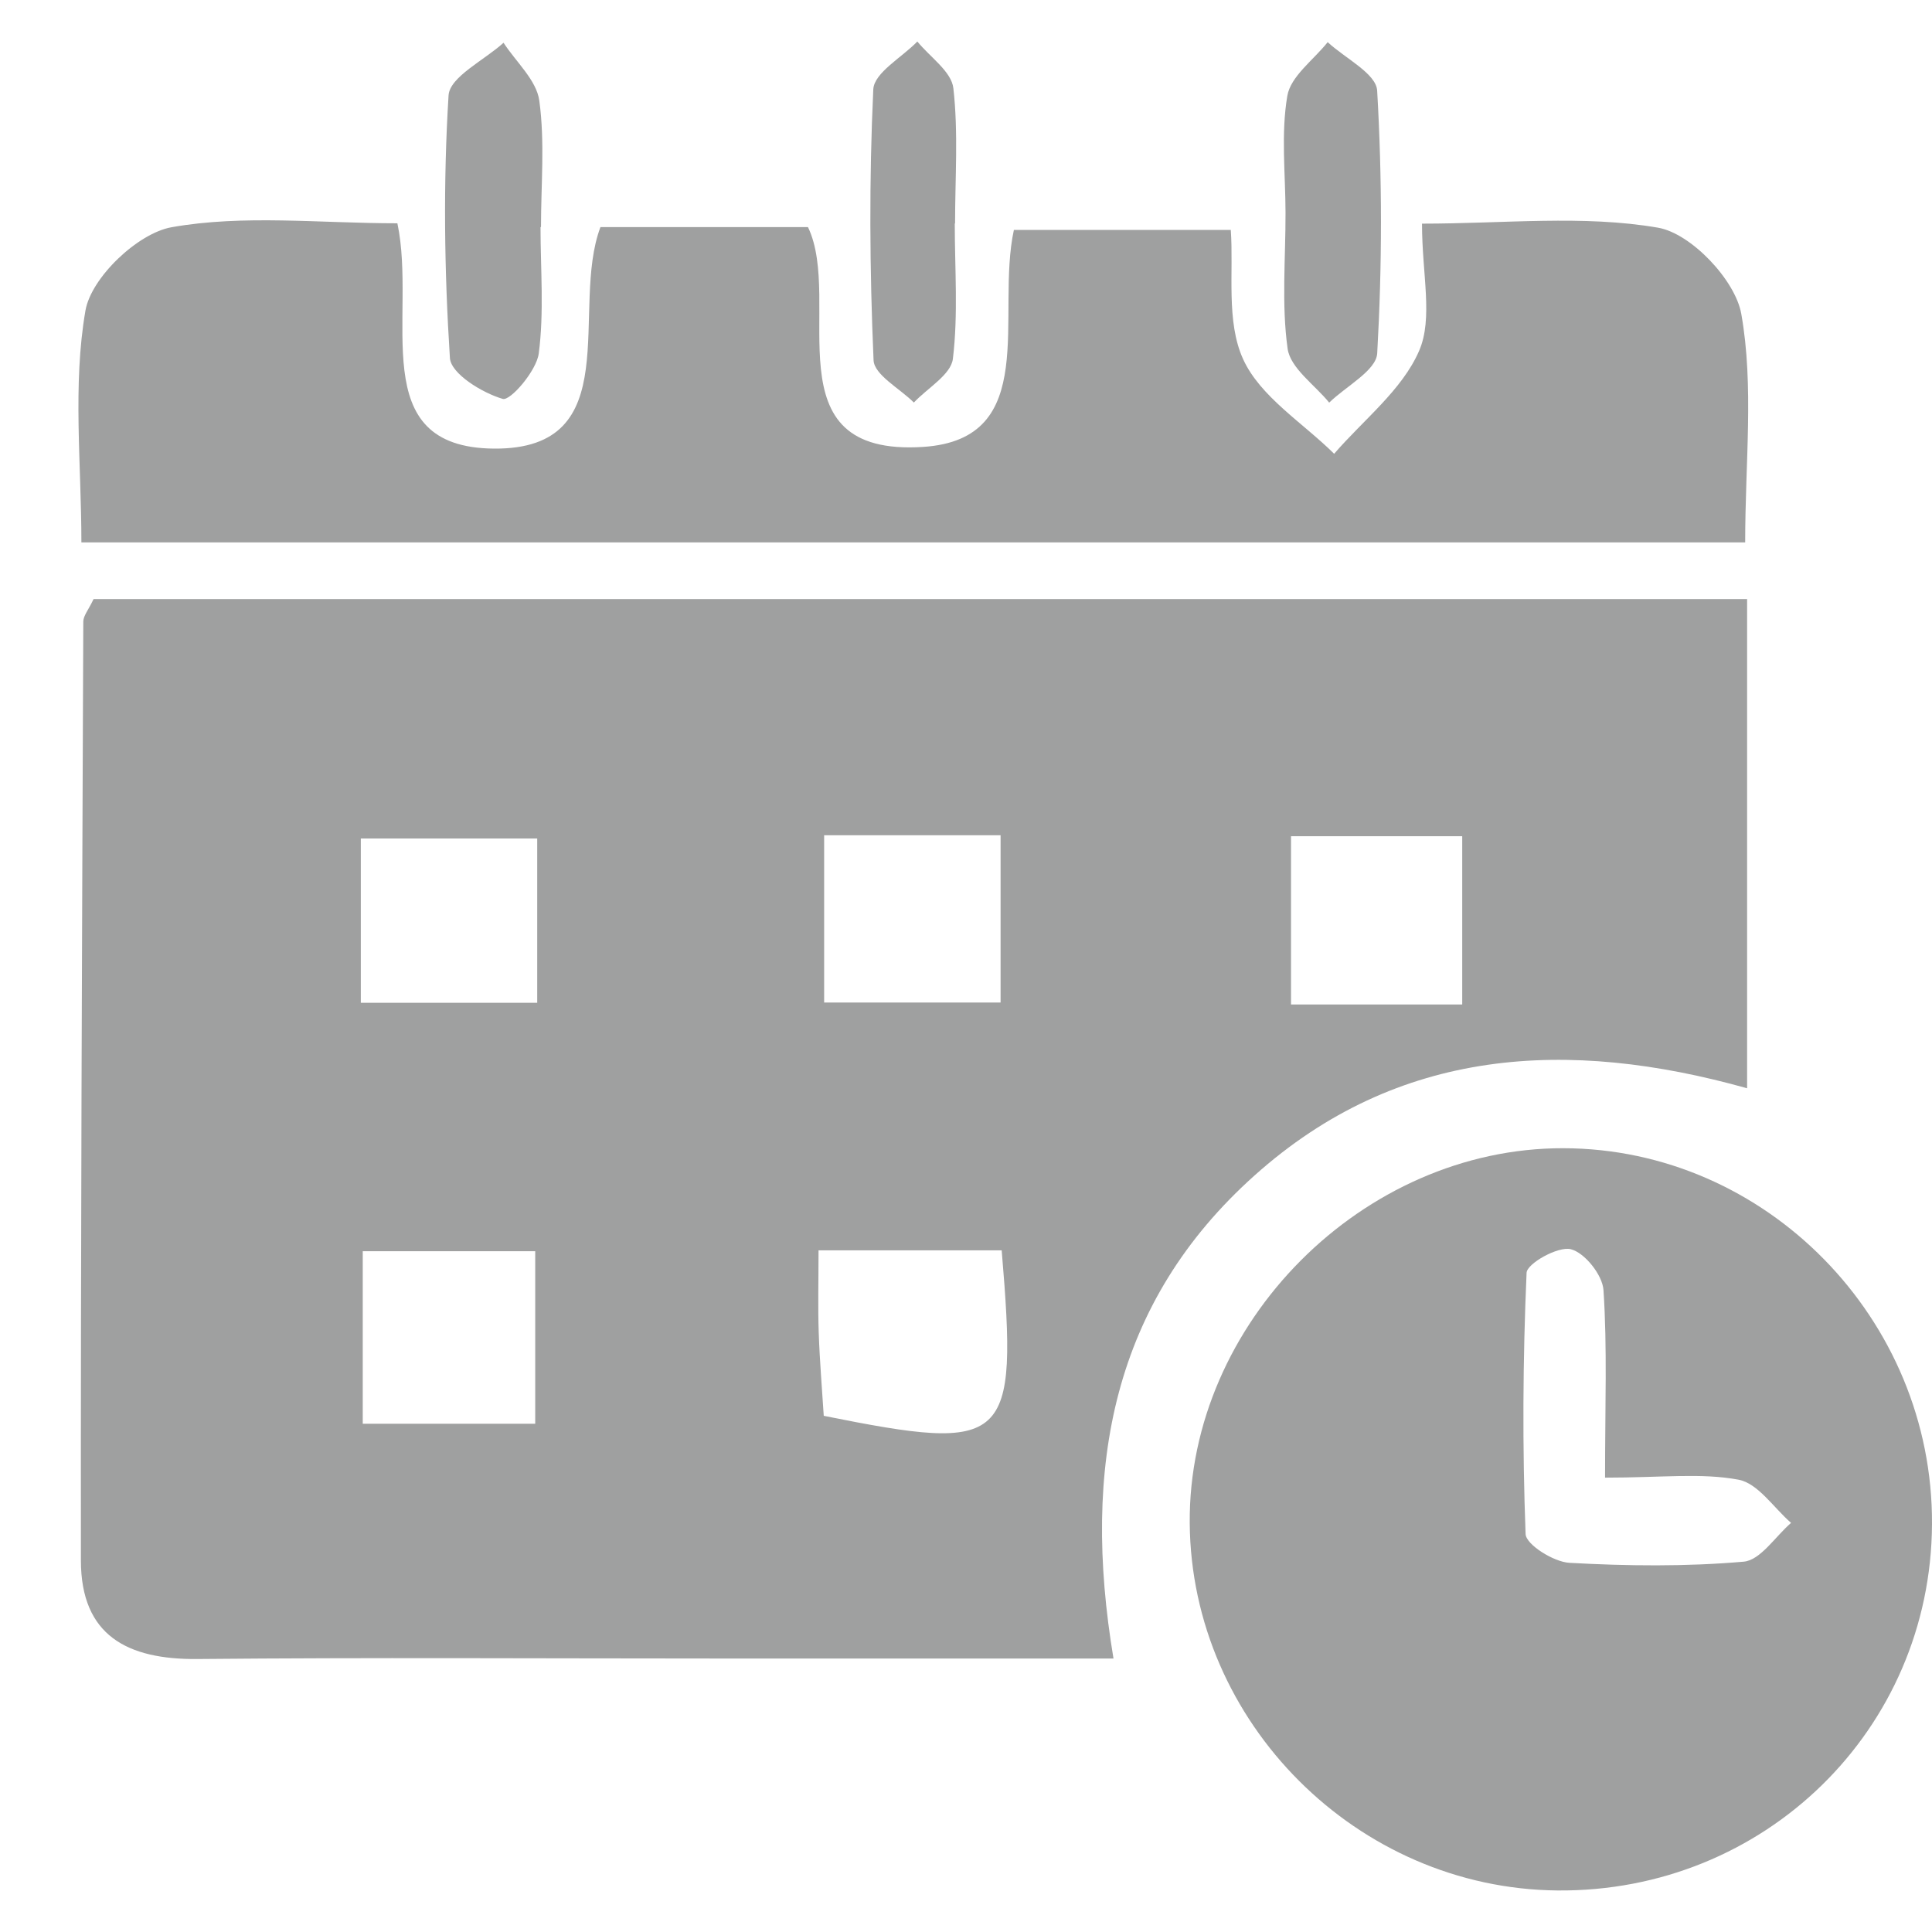
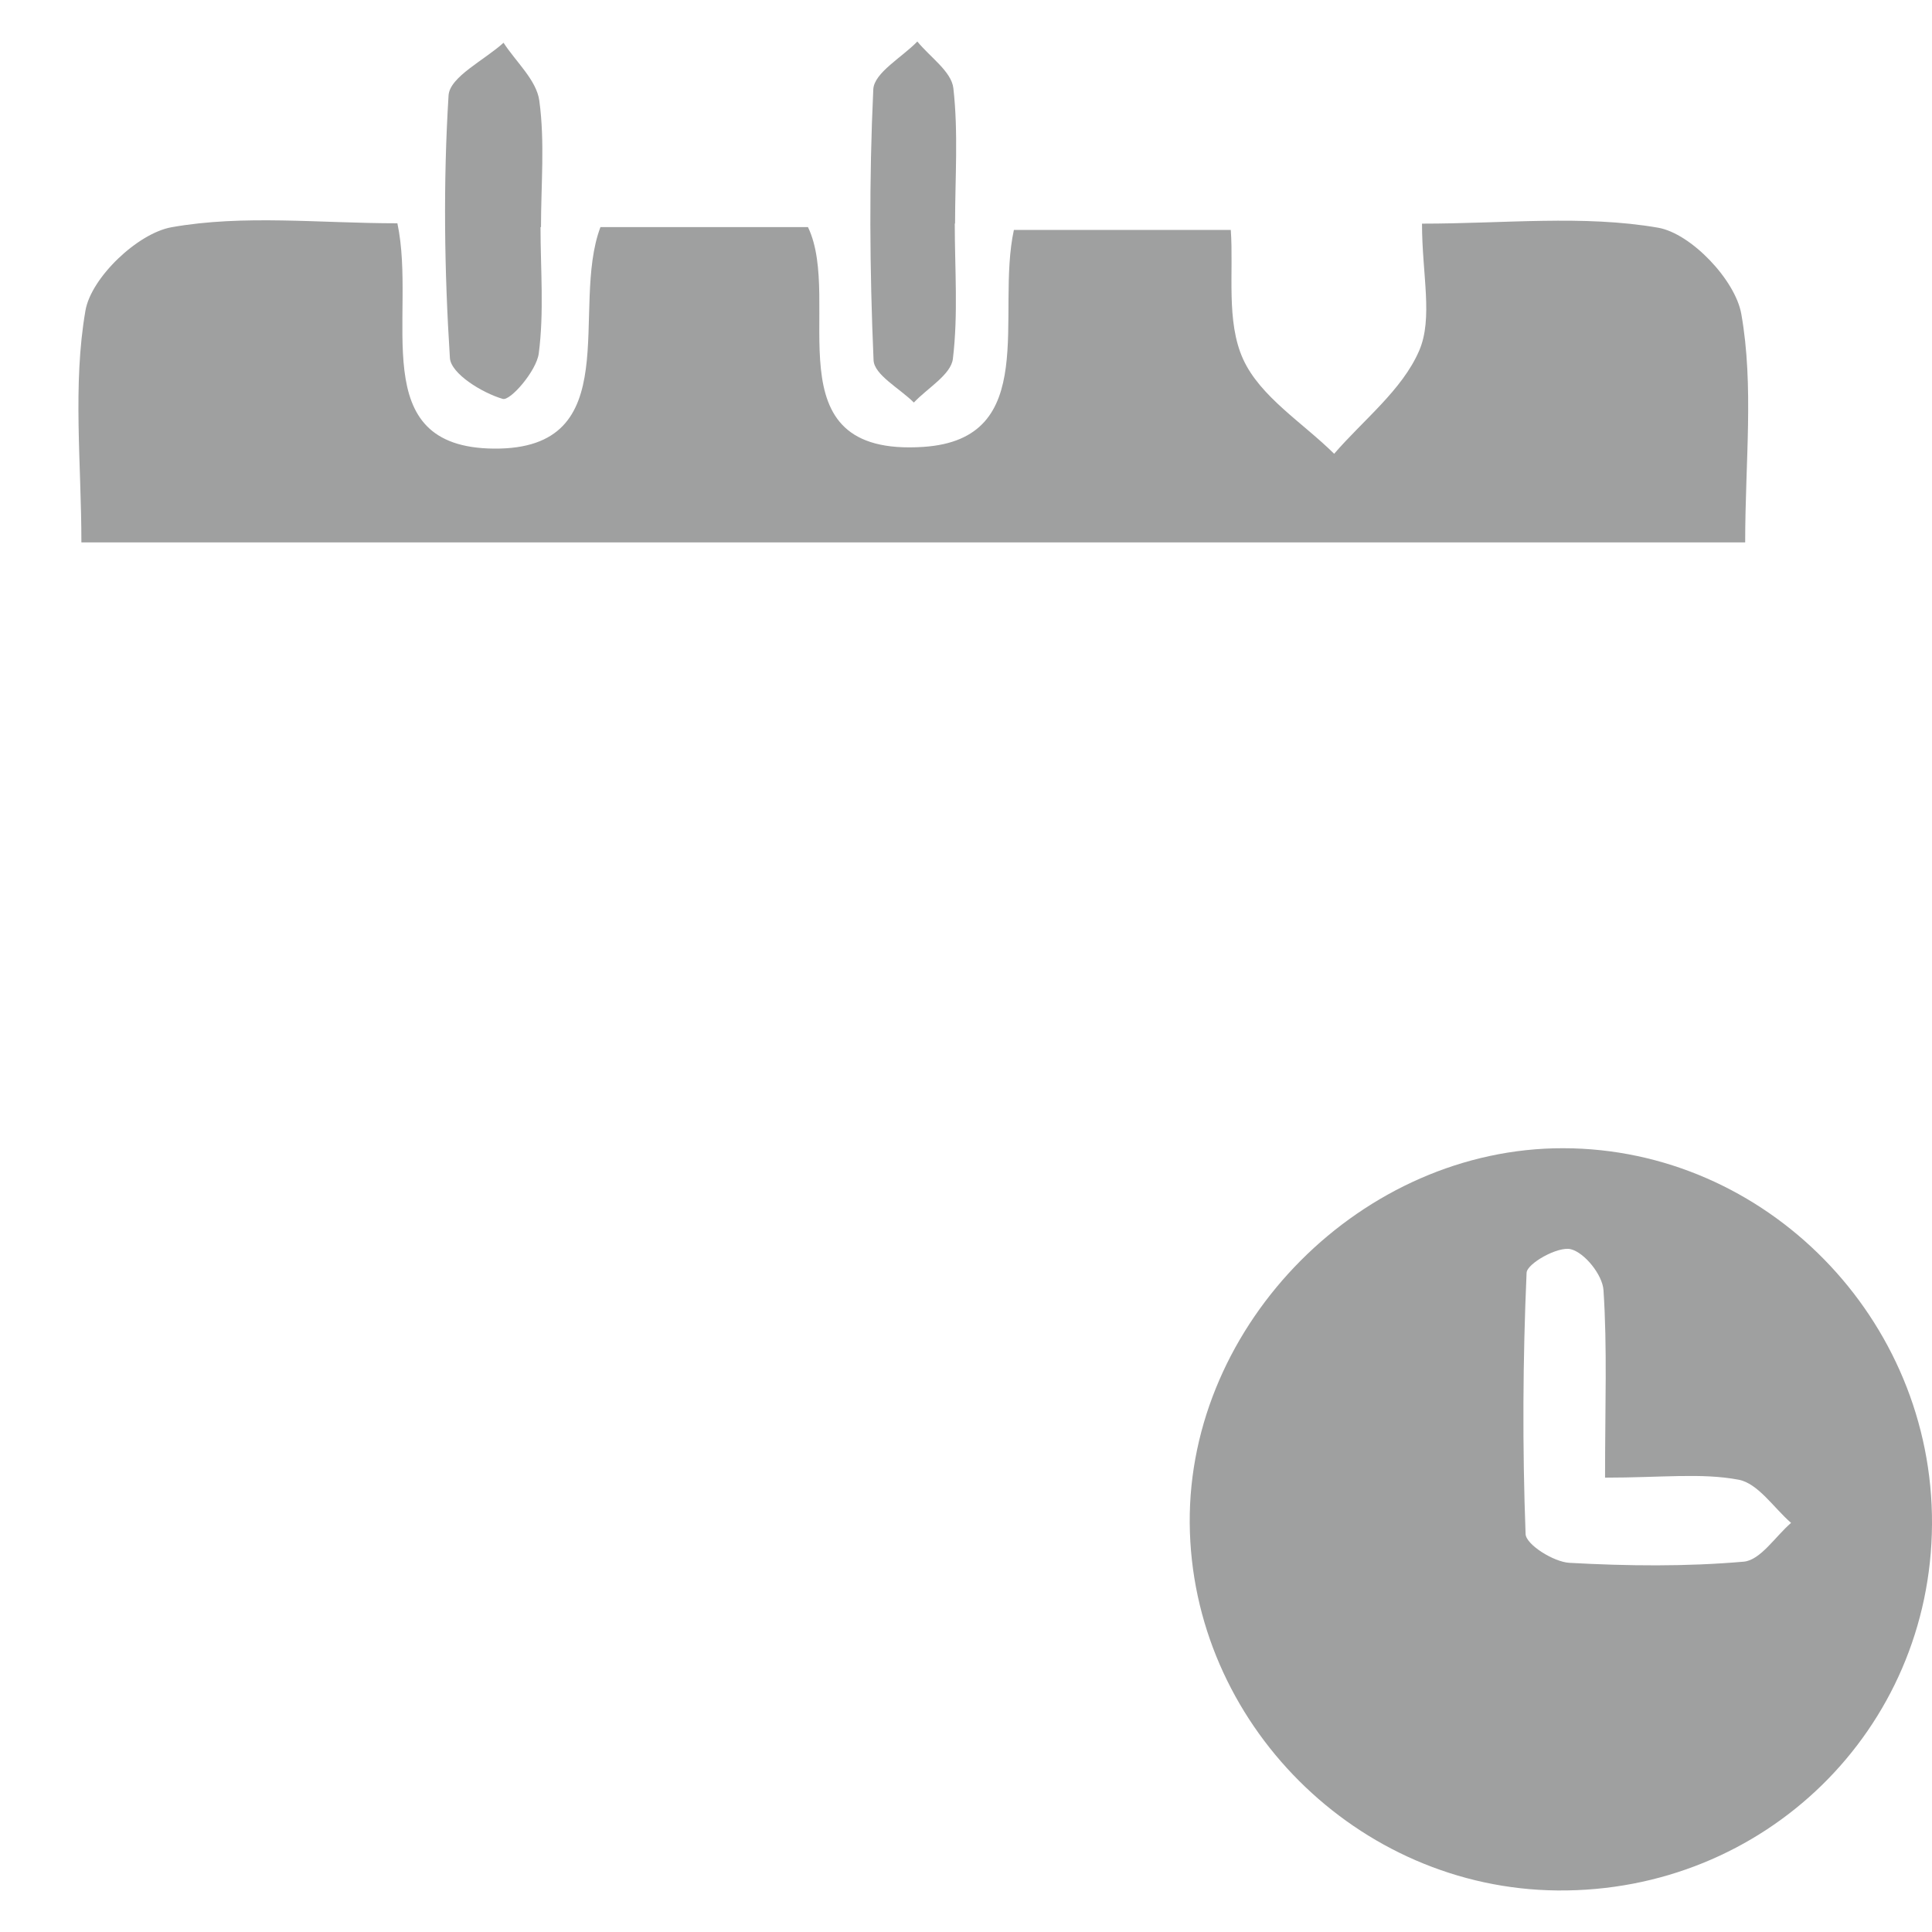
<svg xmlns="http://www.w3.org/2000/svg" version="1.1" id="圖層_1" x="0px" y="0px" width="70px" height="70px" viewBox="0 0 70 70" enable-background="new 0 0 70 70" xml:space="preserve">
  <g>
-     <path fill-rule="evenodd" clip-rule="evenodd" fill="#9FA0A0" d="M3.39,21.706c19.835,0,39.753,0,59.911,0   c0,5.846,0,11.574,0,17.724c-6.485-1.819-12.644-1.499-17.852,3.164c-5.124,4.588-6.269,10.532-5.105,17.497   c-5.043,0-9.729,0.002-14.415,0c-6.261,0-12.523-0.04-18.784,0.018c-2.521,0.022-4.212-0.843-4.214-3.57   C2.921,45.197,2.973,33.859,3.018,22.52C3.019,22.308,3.206,22.097,3.39,21.706z M29.86,30.263c0,2.277,0,4.112,0,6.061   c2.253,0,4.3,0,6.393,0c0-2.152,0-4.077,0-6.061C34.023,30.263,32.057,30.263,29.86,30.263z M36.293,45.303   c-2.255,0-4.301,0-6.636,0c0,1.141-0.025,2.063,0.007,2.982c0.035,1.029,0.122,2.055,0.182,3.013   C36.556,52.645,36.885,52.343,36.293,45.303z M19.464,30.38c-2.332,0-4.349,0-6.391,0c0,2.117,0,3.947,0,5.952   c2.213,0,4.237,0,6.391,0C19.464,34.289,19.464,32.455,19.464,30.38z M52.979,36.395c0-2.266,0-4.176,0-6.097   c-2.241,0-4.172,0-6.203,0c0,2.123,0,4.038,0,6.097C48.906,36.395,50.842,36.395,52.979,36.395z M19.392,51.586   c0-2.371,0-4.305,0-6.252c-2.238,0-4.261,0-6.249,0c0,2.2,0,4.133,0,6.252C15.327,51.586,17.255,51.586,19.392,51.586z" />
    <path fill-rule="evenodd" clip-rule="evenodd" fill="#9FA0A0" d="M14.398,8.09c0.718,3.382-1.206,8.126,3.5,8.164   c4.848,0.039,2.741-5.066,3.857-8.025c2.437,0,4.877,0,7.52,0c1.298,2.707-1.444,8.329,4.174,7.963   c4.269-0.278,2.619-4.787,3.286-7.861c2.454,0,4.979,0,7.859,0c0.108,1.529-0.178,3.315,0.448,4.685   c0.621,1.36,2.16,2.3,3.297,3.425c1.061-1.229,2.462-2.309,3.078-3.73c0.514-1.184,0.105-2.766,0.105-4.608   c3,0,5.846-0.321,8.554,0.147c1.194,0.207,2.796,1.894,3.014,3.122c0.463,2.609,0.141,5.358,0.141,8.281   c-20.156,0-39.964,0-60.282,0c0-2.853-0.321-5.696,0.147-8.401c0.208-1.196,1.893-2.801,3.12-3.019   C8.827,7.769,11.577,8.09,14.398,8.09z" />
    <path fill-rule="evenodd" clip-rule="evenodd" fill="#9FA0A0" d="M70,55.224c-0.04,7.445-6.069,13.341-13.575,13.271   c-7.246-0.068-13.264-6.081-13.319-13.311c-0.055-7.243,6.271-13.595,13.533-13.582C63.984,41.612,70.04,47.786,70,55.224z    M58.154,53.538c0-2.615,0.082-4.713-0.057-6.797c-0.036-0.547-0.681-1.356-1.186-1.48c-0.46-0.114-1.585,0.517-1.6,0.855   c-0.138,3.15-0.154,6.313-0.036,9.464c0.015,0.384,1.015,1.011,1.585,1.044c2.103,0.117,4.226,0.141,6.32-0.042   c0.607-0.055,1.145-0.915,1.714-1.405c-0.631-0.547-1.197-1.434-1.906-1.565C61.64,53.359,60.21,53.538,58.154,53.538z" />
-     <path fill-rule="evenodd" clip-rule="evenodd" fill="#9FA0A0" d="M19.584,8.227c0,1.53,0.133,3.077-0.064,4.581   c-0.083,0.631-1.031,1.725-1.304,1.645c-0.748-0.218-1.879-0.914-1.915-1.481c-0.203-3.164-0.245-6.353-0.049-9.514   c0.042-0.675,1.295-1.275,1.992-1.909c0.452,0.697,1.195,1.354,1.296,2.098c0.206,1.502,0.061,3.052,0.061,4.582   C19.596,8.227,19.59,8.227,19.584,8.227z" />
-     <path fill-rule="evenodd" clip-rule="evenodd" fill="#9FA0A0" d="M46.577,7.701c-0.003-1.413-0.169-2.854,0.065-4.227   c0.12-0.711,0.952-1.302,1.462-1.947c0.627,0.583,1.758,1.138,1.793,1.756c0.185,3.166,0.182,6.352,0.002,9.518   c-0.035,0.626-1.133,1.193-1.74,1.787c-0.525-0.648-1.405-1.246-1.506-1.954C46.427,11.018,46.582,9.349,46.577,7.701z" />
+     <path fill-rule="evenodd" clip-rule="evenodd" fill="#9FA0A0" d="M19.584,8.227c0,1.53,0.133,3.077-0.064,4.581   c-0.083,0.631-1.031,1.725-1.304,1.645c-0.748-0.218-1.879-0.914-1.915-1.481c-0.203-3.164-0.245-6.353-0.049-9.514   c0.042-0.675,1.295-1.275,1.992-1.909c0.452,0.697,1.195,1.354,1.296,2.098c0.206,1.502,0.061,3.052,0.061,4.582   z" />
    <path fill-rule="evenodd" clip-rule="evenodd" fill="#9FA0A0" d="M34.593,8.099c0,1.637,0.127,3.289-0.068,4.901   c-0.07,0.577-0.921,1.059-1.414,1.585c-0.51-0.51-1.436-1.001-1.46-1.533c-0.142-3.267-0.164-6.547-0.01-9.813   c0.028-0.602,1.038-1.158,1.596-1.735c0.456,0.562,1.236,1.086,1.305,1.691c0.184,1.615,0.062,3.266,0.062,4.902   C34.601,8.099,34.597,8.099,34.593,8.099z" />
  </g>
</svg>